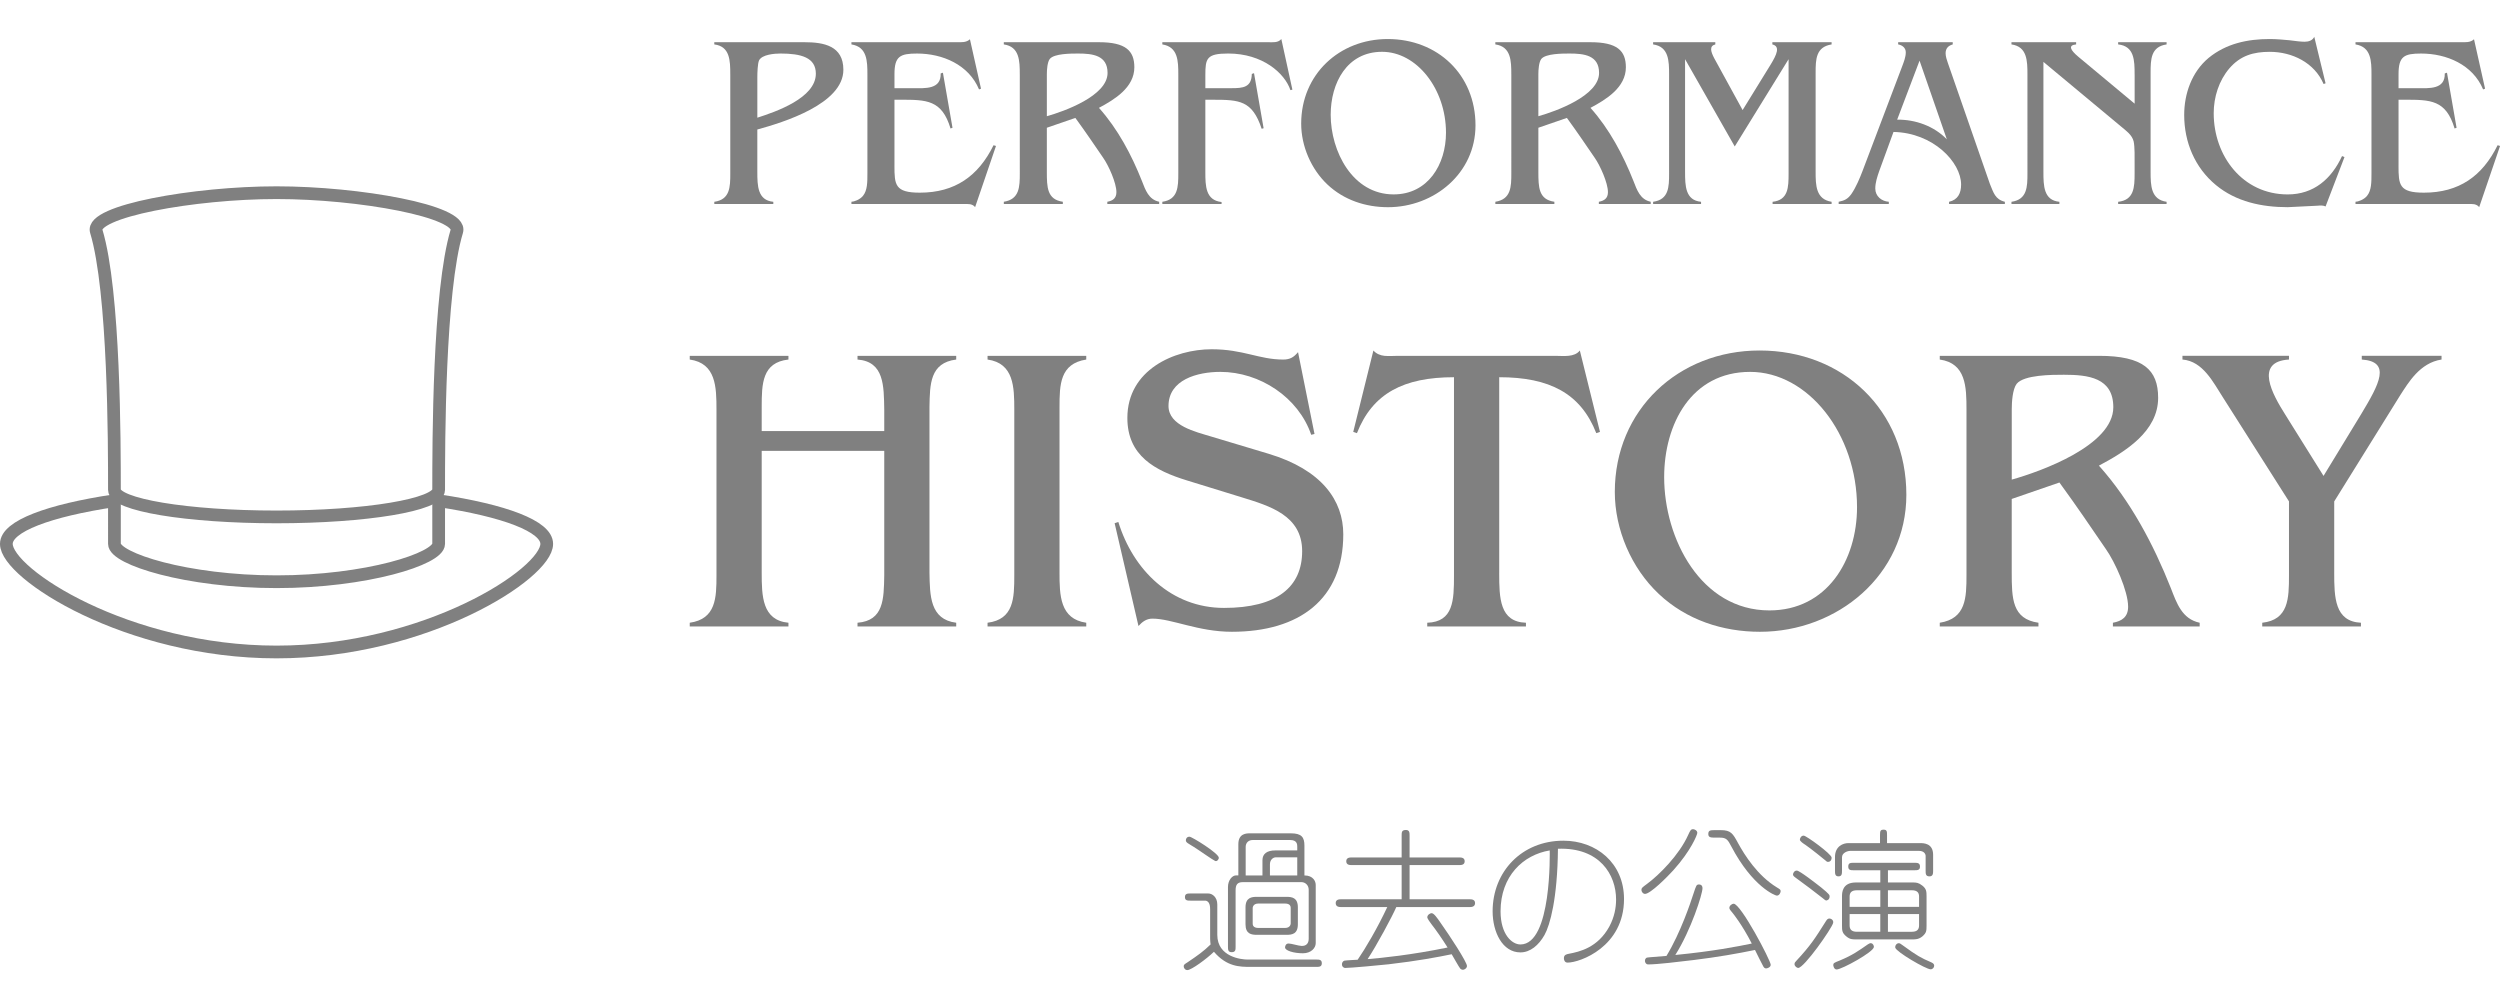
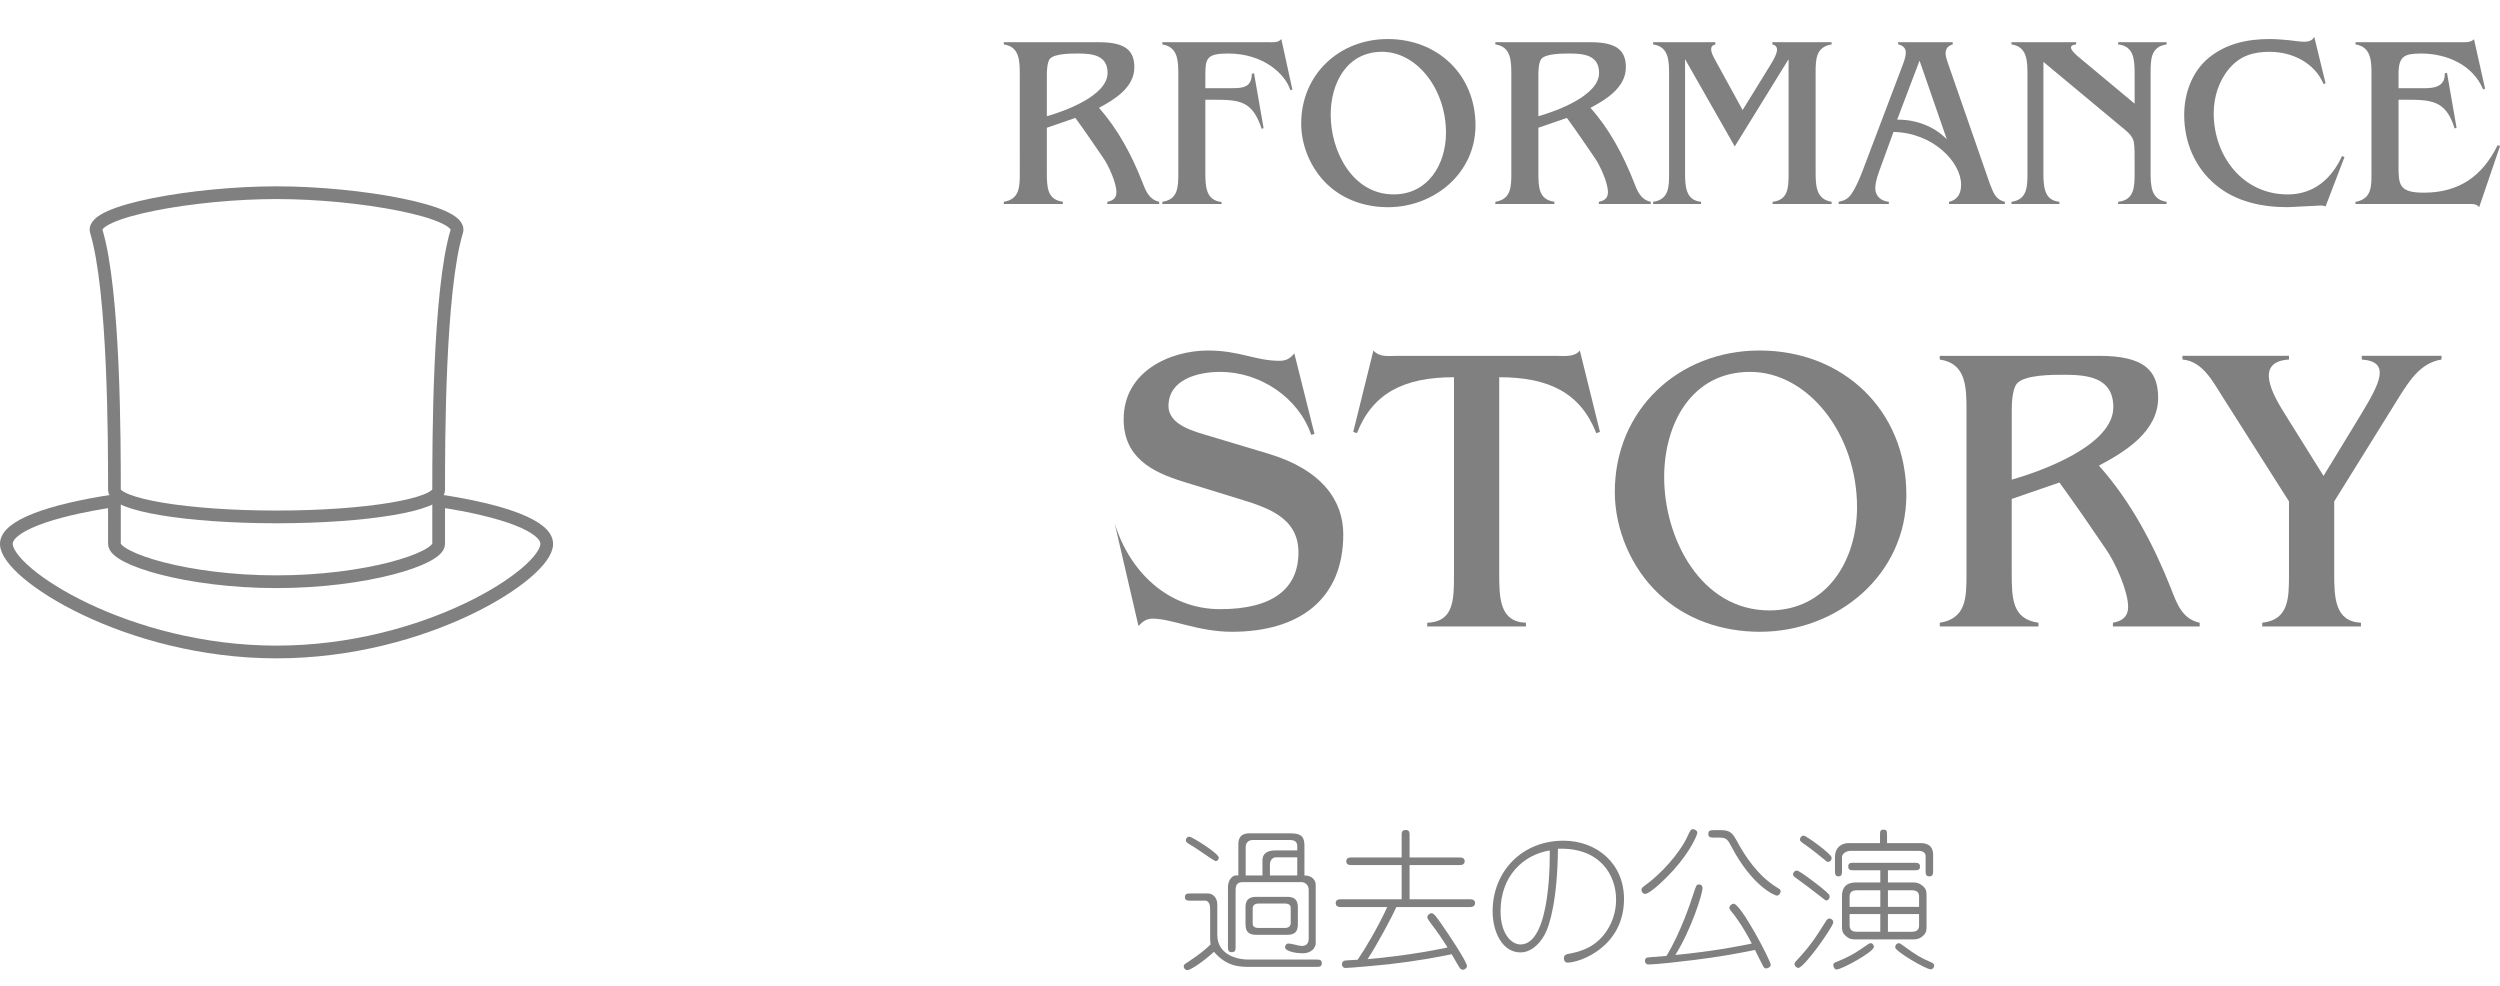
<svg xmlns="http://www.w3.org/2000/svg" version="1.1" id="レイヤー_1" x="0px" y="0px" viewBox="0 0 164.467 64.833" enable-background="new 0 0 164.467 64.833" xml:space="preserve">
  <g id="XMLID_4712_">
    <path id="XMLID_70_" fill="#808080" d="M79.61,59.802c0-0.101,0-0.552-0.342-0.552h-0.954c-0.181,0-0.361,0-0.361-0.231   c0-0.24,0.181-0.24,0.361-0.24h1.175c0.262,0,0.593,0.24,0.593,0.723V61.5c0,1.466,1.606,1.626,1.988,1.626h4.527   c0.181,0,0.361,0,0.361,0.241s-0.181,0.241-0.361,0.241H82.28c-0.713,0-1.565,0-2.419-0.994c-0.473,0.462-1.486,1.205-1.747,1.205   c-0.161,0-0.241-0.15-0.241-0.241c0-0.11,0.03-0.131,0.251-0.271c0.683-0.461,1.054-0.723,1.516-1.174   c-0.01-0.061-0.029-0.281-0.029-0.382V59.802z M80.182,56.429c0,0.12-0.131,0.261-0.241,0.211   c-0.211-0.101-1.034-0.693-1.406-0.924c-0.381-0.241-0.521-0.281-0.521-0.442c0-0.09,0.061-0.23,0.241-0.23   C78.405,55.043,80.182,56.138,80.182,56.429z M81.467,57.593v-2.058c0-0.713,0.542-0.713,0.772-0.713h2.681   c0.713,0,0.894,0.261,0.894,0.813v1.957c0.292,0,0.482,0.101,0.593,0.231c0.11,0.12,0.15,0.281,0.15,0.392v3.835   c0,0.312-0.301,0.663-0.843,0.663c-0.623,0-1.175-0.181-1.175-0.382c0-0.12,0.07-0.261,0.23-0.261c0.181,0,0.643,0.15,0.854,0.16   c0.302,0.011,0.472-0.16,0.472-0.472v-3.223c0-0.312-0.24-0.502-0.472-0.502h-3.865c-0.372,0-0.472,0.19-0.472,0.542v3.705   c0,0.2,0,0.361-0.262,0.361c-0.24,0-0.24-0.181-0.24-0.361v-3.926c0-0.462,0.291-0.764,0.521-0.764H81.467z M84.629,59   c0.361,0,0.753,0.05,0.753,0.692v1.114c0,0.653-0.401,0.693-0.753,0.693h-1.938c-0.361,0-0.753-0.051-0.753-0.693v-1.114   c0-0.643,0.401-0.692,0.753-0.692H84.629z M83.053,57.593v-1.004c0-0.422,0.302-0.643,0.844-0.643h1.445v-0.251   c0-0.12,0-0.432-0.451-0.432h-2.49c-0.262,0-0.452,0.181-0.452,0.452v1.877H83.053z M82.782,59.441   c-0.361,0-0.371,0.281-0.371,0.291v1.024c0,0.061,0,0.291,0.371,0.291h1.758c0.361,0,0.371-0.281,0.371-0.291v-1.024   c0-0.06,0-0.291-0.371-0.291H82.782z M85.342,57.593v-1.194h-1.405c-0.181,0-0.392,0.16-0.392,0.462v0.732H85.342z" />
    <path id="XMLID_78_" fill="#808080" d="M92.21,59.16v-2.249h-3.272c-0.131,0-0.372,0-0.372-0.251s0.241-0.251,0.372-0.251h3.272   v-1.436c0-0.221,0-0.371,0.281-0.371c0.241,0,0.241,0.181,0.241,0.371v1.436h3.253c0.131,0,0.371,0,0.371,0.251   s-0.24,0.251-0.371,0.251h-3.253v2.249h3.936c0.121,0,0.372,0,0.372,0.251c0,0.262-0.262,0.262-0.372,0.262h-4.81   c-0.251,0.592-1.305,2.55-1.887,3.424c0.863-0.07,2.881-0.271,5.261-0.764c-0.392-0.622-0.743-1.124-1.055-1.526   c-0.08-0.11-0.28-0.371-0.28-0.462c0-0.16,0.19-0.271,0.28-0.271c0.151,0,0.352,0.281,0.613,0.662   c0.572,0.804,1.717,2.551,1.717,2.812c0,0.15-0.171,0.251-0.262,0.251c-0.029,0-0.11-0.01-0.181-0.08   c-0.08-0.091-0.472-0.793-0.562-0.943c-0.874,0.181-2.239,0.441-4.157,0.662c-0.441,0.051-2.509,0.241-2.851,0.241   c-0.07,0-0.211-0.061-0.211-0.241c0-0.07,0.03-0.201,0.171-0.241c0.08-0.02,0.733-0.05,0.863-0.06   c0.492-0.713,1.295-2.068,1.948-3.464h-3.022c-0.12,0-0.371,0-0.371-0.262c0-0.251,0.251-0.251,0.371-0.251H92.21z" />
    <path id="XMLID_80_" fill="#808080" d="M103.125,63.327c-0.211,0-0.241-0.211-0.241-0.291c0-0.231,0.181-0.261,0.331-0.291   c0.683-0.131,1.897-0.392,2.661-1.798c0.331-0.622,0.441-1.225,0.441-1.776c0-1.617-1.074-3.435-3.825-3.334   c-0.03,3.273-0.522,5.03-0.884,5.673c-0.381,0.673-0.934,1.145-1.586,1.145c-1.185,0-1.827-1.346-1.827-2.701   c0-2.62,1.928-4.648,4.658-4.648c2.159,0,3.986,1.466,3.986,3.836C106.84,62.283,103.948,63.327,103.125,63.327z M98.717,59.953   c0,1.526,0.753,2.18,1.306,2.18c2.078,0,1.928-6.095,1.928-6.186C100.203,56.238,98.717,57.634,98.717,59.953z" />
    <path id="XMLID_83_" fill="#808080" d="M111.66,54.792c0,0.12-0.412,1.165-1.577,2.46c-0.392,0.432-1.506,1.556-1.867,1.556   c-0.101,0-0.23-0.11-0.23-0.271c0-0.11,0.029-0.141,0.371-0.392c0.783-0.572,2.118-1.908,2.701-3.213   c0.141-0.312,0.181-0.382,0.331-0.382C111.459,54.551,111.66,54.622,111.66,54.792z M111.429,63.156   c-1.004,0.121-2.399,0.291-3.012,0.291c-0.091,0-0.201-0.08-0.201-0.251c0-0.12,0.091-0.181,0.11-0.19   c0.051-0.021,0.181-0.03,1.306-0.12c0.934-1.536,1.586-3.505,1.777-4.097c0.181-0.542,0.19-0.603,0.371-0.603   c0.11,0,0.221,0.061,0.221,0.251c0,0.382-0.753,2.751-1.787,4.388c2.47-0.241,4.116-0.562,5.03-0.753   c-0.643-1.255-1.235-1.979-1.275-2.028c-0.181-0.211-0.2-0.261-0.2-0.321c0-0.15,0.181-0.271,0.281-0.271   c0.472,0,2.439,3.735,2.439,4.017c0,0.171-0.231,0.241-0.302,0.241c-0.1,0-0.15-0.07-0.19-0.141   c-0.09-0.171-0.371-0.713-0.542-1.074C114.301,62.734,112.985,62.965,111.429,63.156z M113.206,54.612   c0.662,0,0.793,0.221,1.135,0.854c0.432,0.793,1.285,2.139,2.55,2.911c0.231,0.141,0.251,0.151,0.251,0.262   c0,0.06-0.07,0.281-0.251,0.281c-0.101,0-1.586-0.562-2.992-3.233c-0.23-0.452-0.341-0.582-0.743-0.582h-0.401   c-0.281,0-0.371-0.061-0.371-0.241c0-0.221,0.12-0.251,0.371-0.251H113.206z" />
    <path id="XMLID_87_" fill="#808080" d="M120.135,59.241c-0.04,0-0.151-0.091-0.221-0.151c-0.573-0.451-1.146-0.883-1.728-1.305   c-0.181-0.131-0.23-0.171-0.23-0.262c0-0.06,0.07-0.251,0.251-0.251s1.285,0.864,1.606,1.115c0.552,0.451,0.552,0.502,0.552,0.582   C120.365,59.21,120.175,59.241,120.135,59.241z M118.297,63.678c-0.08,0-0.241-0.11-0.241-0.251c0-0.091,0.041-0.141,0.131-0.231   c0.934-1.004,1.225-1.476,1.867-2.489c0.131-0.211,0.171-0.281,0.302-0.281c0.11,0,0.281,0.11,0.241,0.291   C120.506,61.087,118.688,63.678,118.297,63.678z M120.265,56.7c-0.05,0-0.09-0.01-0.17-0.09c-0.051-0.051-1.015-0.823-1.315-1.024   c-0.141-0.09-0.372-0.241-0.372-0.352c0-0.07,0.07-0.261,0.251-0.261c0.171,0,1.838,1.215,1.838,1.446   C120.496,56.629,120.365,56.7,120.265,56.7z M120.827,63.779c-0.181,0-0.221-0.251-0.221-0.281c0-0.141,0.05-0.161,0.432-0.312   c0.844-0.352,1.225-0.633,1.848-1.064c0.08-0.05,0.13-0.08,0.211-0.07c0.141,0.021,0.181,0.181,0.181,0.241   C123.277,62.624,121.158,63.779,120.827,63.779z M126.932,57.654c-0.251,0-0.251-0.181-0.251-0.371v-0.975   c0-0.12-0.101-0.331-0.432-0.331h-4.528c-0.171,0-0.542,0.12-0.542,0.422v0.884c0,0.181,0,0.371-0.23,0.371   c-0.231,0-0.231-0.19-0.231-0.371v-0.904c0-0.713,0.542-0.913,0.874-0.913h2.088v-0.513c0-0.291,0.021-0.371,0.241-0.371   s0.221,0.131,0.221,0.371v0.513h2.169c0.23,0,0.863,0,0.863,0.772v1.045C127.173,57.453,127.173,57.654,126.932,57.654z    M126.47,61.6c-0.241,0.2-0.472,0.2-0.633,0.2h-3.744c-0.241,0-0.392,0-0.633-0.2c-0.271-0.222-0.281-0.382-0.281-0.713v-1.908   c0-0.23,0-0.924,0.914-0.924h1.606v-0.803h-1.747c-0.211,0-0.361-0.01-0.361-0.241c0-0.241,0.14-0.251,0.361-0.251h3.985   c0.211,0,0.372,0.01,0.372,0.251c0,0.231-0.151,0.241-0.372,0.241h-1.736v0.803h1.636c0.231,0,0.382,0.011,0.633,0.211   c0.262,0.211,0.271,0.382,0.271,0.713v1.908C126.741,61.249,126.731,61.369,126.47,61.6z M123.699,58.568h-1.536   c-0.372,0-0.482,0.17-0.482,0.411v0.683h2.019V58.568z M123.699,60.134h-2.019v0.742c0,0.251,0.11,0.422,0.482,0.422h1.536V60.134z    M126.249,58.979c0-0.241-0.11-0.411-0.472-0.411h-1.576v1.094h2.048V58.979z M126.249,60.134h-2.048v1.164h1.576   c0.361,0,0.472-0.171,0.472-0.422V60.134z M127.012,63.768c-0.311,0-2.278-1.154-2.329-1.426c-0.02-0.14,0.091-0.291,0.231-0.291   c0.07,0,0.11,0.03,0.221,0.11c1.014,0.743,1.265,0.864,1.867,1.125c0.131,0.061,0.241,0.101,0.241,0.251   C127.243,63.648,127.143,63.768,127.012,63.768z" />
  </g>
  <g id="XMLID_4711_">
-     <path id="XMLID_43_" fill="#808080" d="M48.042,4.896c0-0.906-0.016-1.845-1.051-1.974V2.777h5.936   c1.278,0,2.556,0.242,2.556,1.812c0,2.248-3.946,3.461-5.661,3.931v2.781c0,0.922,0.017,1.877,1.052,1.974v0.146h-3.882v-0.146   c1.035-0.146,1.051-0.971,1.051-1.86V4.896z M49.822,7.743c1.213-0.389,3.85-1.294,3.85-2.896c0-1.067-0.971-1.326-2.329-1.326   c-0.388,0-1.213,0.064-1.407,0.452c-0.097,0.211-0.113,0.842-0.113,1.101V7.743z" />
-     <path id="XMLID_46_" fill="#808080" d="M58.843,10.896c0,1.262,0.032,1.779,1.666,1.779c2.312,0,3.85-1.084,4.853-3.121   l0.161,0.048l-1.374,4.027c-0.081-0.113-0.194-0.161-0.324-0.193c-0.113-0.017-0.259-0.017-0.388-0.017h-7.424v-0.146   c0.161,0,0.55-0.13,0.76-0.389c0.291-0.355,0.291-0.905,0.291-1.472V4.896c0-0.874-0.016-1.812-1.051-1.974V2.777h6.922   c0.308,0,0.631,0.032,0.874-0.194l0.728,3.251l-0.129,0.049c-0.68-1.634-2.41-2.361-4.076-2.361c-1.116,0-1.488,0.178-1.488,1.358   v0.922h1.245c0.761,0,1.828,0.097,1.796-0.971l0.146-0.048l0.631,3.623l-0.13,0.048c-0.565-1.893-1.585-1.893-3.299-1.893h-0.389   V10.896z" />
    <path id="XMLID_48_" fill="#808080" d="M67.088,4.896c0-0.89-0.016-1.828-1.051-1.974V2.777h6.259c1.747,0,2.329,0.55,2.329,1.649   c0,1.326-1.294,2.119-2.329,2.669c1.246,1.391,2.151,3.105,2.831,4.82c0.227,0.582,0.437,1.213,1.132,1.358v0.146h-3.412v-0.146   c0.355-0.064,0.598-0.227,0.598-0.631c0-0.614-0.518-1.763-0.873-2.265c-0.599-0.873-1.132-1.666-1.828-2.62l-1.876,0.647v2.895   c0,1.02,0.017,1.828,1.052,1.974v0.146h-3.882v-0.146c1.035-0.162,1.051-0.986,1.051-1.876V4.896z M68.868,7.646   c1.148-0.323,3.995-1.342,3.995-2.847c0-1.164-0.986-1.277-1.94-1.277c-0.47,0-1.569,0-1.86,0.355   c-0.162,0.21-0.194,0.712-0.194,1.003V7.646z" />
    <path id="XMLID_51_" fill="#808080" d="M79.296,11.317c0,0.922,0.016,1.86,1.067,1.973v0.13h-3.897v-0.146   c1.035-0.146,1.051-0.986,1.051-1.86V4.896c0-0.874-0.016-1.812-1.051-1.974V2.777h6.971c0.291,0,0.646,0.049,0.857-0.21   l0.728,3.331l-0.129,0.033c-0.372-1.116-1.828-2.41-4.093-2.41c-1.423,0-1.504,0.323-1.504,1.423v0.857h1.73   c0.744,0,1.311-0.049,1.326-0.938l0.146-0.048l0.631,3.623L83,8.471c-0.615-1.86-1.456-1.909-3.203-1.909h-0.501V11.317z" />
    <path id="XMLID_53_" fill="#808080" d="M87.332,12.143c-1.084-1.02-1.731-2.54-1.731-4.012c0-3.234,2.507-5.563,5.693-5.563   c3.284,0,5.774,2.345,5.774,5.677c0,3.154-2.717,5.386-5.758,5.386C89.838,13.63,88.415,13.161,87.332,12.143z M91.682,12.789   c2.265,0,3.445-1.974,3.445-4.06c0-2.879-1.925-5.321-4.206-5.321c-2.312,0-3.379,2.054-3.379,4.141   C87.542,9.959,88.981,12.789,91.682,12.789z" />
    <path id="XMLID_56_" fill="#808080" d="M99.424,4.896c0-0.89-0.016-1.828-1.051-1.974V2.777h6.259c1.747,0,2.329,0.55,2.329,1.649   c0,1.326-1.294,2.119-2.329,2.669c1.246,1.391,2.151,3.105,2.831,4.82c0.227,0.582,0.437,1.213,1.132,1.358v0.146h-3.412v-0.146   c0.355-0.064,0.598-0.227,0.598-0.631c0-0.614-0.518-1.763-0.873-2.265c-0.599-0.873-1.132-1.666-1.828-2.62l-1.876,0.647v2.895   c0,1.02,0.017,1.828,1.052,1.974v0.146h-3.882v-0.146c1.035-0.162,1.051-0.986,1.051-1.876V4.896z M101.203,7.646   c1.148-0.323,3.995-1.342,3.995-2.847c0-1.164-0.986-1.277-1.94-1.277c-0.47,0-1.569,0-1.86,0.355   c-0.162,0.21-0.194,0.712-0.194,1.003V7.646z" />
    <path id="XMLID_59_" fill="#808080" d="M110.855,3.894v7.407c0,0.922,0.017,1.877,1.052,1.974v0.146h-3.154v-0.146   c1.035-0.146,1.051-0.971,1.051-1.86V4.896c0-0.89-0.016-1.828-1.051-1.974V2.777h4.092v0.146   c-0.388,0.097-0.323,0.437-0.064,0.922l1.86,3.396l1.844-2.992c0.404-0.663,0.646-1.197,0.113-1.326V2.777h3.897v0.146   c-1.035,0.162-1.051,0.986-1.051,1.86v6.518c0,0.89,0.016,1.812,1.051,1.974v0.146h-3.882v-0.146   c1.035-0.113,1.052-0.954,1.052-1.86V3.894l-3.542,5.741L110.855,3.894z" />
    <path id="XMLID_61_" fill="#808080" d="M123.628,11.253c-0.129,0.372-0.259,0.76-0.259,1.148c0,0.518,0.421,0.841,0.89,0.873v0.146   h-3.299v-0.146c0.388-0.081,0.598-0.178,0.841-0.518c0.291-0.421,0.55-1.035,0.728-1.504l2.604-6.874   c0.113-0.308,0.242-0.615,0.242-0.938c0-0.291-0.227-0.469-0.501-0.518V2.777h3.59v0.146c-0.291,0.081-0.469,0.259-0.469,0.582   c0,0.194,0.081,0.453,0.146,0.631l2.766,7.958c0.243,0.582,0.34,1.019,0.987,1.181v0.146h-3.672v-0.146   c0.582-0.13,0.793-0.566,0.793-1.132c0-1.473-1.844-3.413-4.448-3.462L123.628,11.253z M126.281,3.99l-1.473,3.882   c1.197-0.016,2.427,0.421,3.268,1.294L126.281,3.99z" />
    <path id="XMLID_64_" fill="#808080" d="M140.429,4.896c0-0.923-0.016-1.86-1.083-1.974V2.777h3.187v0.146   c-1.035,0.146-1.052,0.986-1.052,1.86v6.518c0,0.906,0.017,1.828,1.052,1.974v0.146h-3.187v-0.146   c1.051-0.113,1.083-0.954,1.083-1.86v-0.663c0-0.388,0.017-1.084-0.064-1.455c-0.113-0.438-0.501-0.696-0.824-0.971l-5.111-4.254   v7.229c0,0.922,0.016,1.877,1.051,1.974v0.146h-3.153v-0.146c1.035-0.146,1.051-0.986,1.051-1.86V4.896   c0-0.89-0.016-1.828-1.051-1.974V2.777h4.254v0.146c-0.534,0.049-0.404,0.355,0.161,0.825l3.688,3.073V4.896z" />
    <path id="XMLID_66_" fill="#808080" d="M152.992,13.582c-0.162-0.081-0.356-0.065-0.534-0.049l-1.957,0.097   c-1.698,0-3.396-0.355-4.723-1.455c-1.391-1.148-2.087-2.831-2.087-4.61c0-1.407,0.502-2.83,1.602-3.752   c1.165-0.954,2.571-1.245,4.027-1.245c0.469,0,0.906,0.048,1.294,0.08c0.389,0.049,0.728,0.098,1.003,0.098   c0.259,0,0.518-0.081,0.631-0.324l0.744,3.058l-0.13,0.048c-0.598-1.406-2.07-2.118-3.542-2.118c-1.067,0-1.925,0.242-2.652,1.083   c-0.695,0.81-1.035,1.893-1.035,2.96c0,2.814,1.908,5.338,4.868,5.338c1.715,0,2.879-1.019,3.574-2.523l0.162,0.065L152.992,13.582   z" />
    <path id="XMLID_68_" fill="#808080" d="M157.791,10.896c0,1.262,0.032,1.779,1.666,1.779c2.313,0,3.85-1.084,4.853-3.121   l0.161,0.048l-1.374,4.027c-0.081-0.113-0.194-0.161-0.324-0.193c-0.113-0.017-0.259-0.017-0.388-0.017h-7.424v-0.146   c0.161,0,0.55-0.13,0.76-0.389c0.291-0.355,0.291-0.905,0.291-1.472V4.896c0-0.874-0.016-1.812-1.051-1.974V2.777h6.922   c0.308,0,0.631,0.032,0.874-0.194l0.728,3.251l-0.129,0.049c-0.68-1.634-2.41-2.361-4.076-2.361c-1.116,0-1.488,0.178-1.488,1.358   v0.922h1.245c0.761,0,1.828,0.097,1.796-0.971l0.146-0.048l0.631,3.623l-0.13,0.048c-0.565-1.893-1.585-1.893-3.299-1.893h-0.389   V10.896z" />
  </g>
  <g id="XMLID_4710_">
-     <path id="XMLID_27_" fill="#808080" d="M50.11,37.667c0,1.542,0.027,3.138,1.759,3.301v0.243h-6.493v-0.243   c1.731-0.244,1.759-1.65,1.759-3.111V26.953c0-1.487-0.027-3.057-1.759-3.3v-0.244h6.493v0.244   c-1.731,0.189-1.759,1.596-1.759,3.111v1.596h8.062v-1.407c-0.027-1.568,0-3.165-1.759-3.3v-0.244h6.493v0.244   c-1.731,0.216-1.731,1.623-1.759,3.111v10.903c0.027,1.515,0.027,3.084,1.759,3.301v0.243h-6.493v-0.243   c1.731-0.136,1.731-1.569,1.759-3.111v-8.198H50.11V37.667z" />
-     <path id="XMLID_29_" fill="#808080" d="M69.702,37.667c0,1.488,0.027,3.057,1.759,3.301v0.243h-6.493v-0.243   c1.731-0.217,1.759-1.624,1.759-3.111V26.953c0-1.487-0.027-3.057-1.759-3.3v-0.244h6.493v0.244   c-1.731,0.271-1.759,1.65-1.759,3.138V37.667z" />
-     <path id="XMLID_31_" fill="#808080" d="M86.477,28.55l-0.217,0.054c-0.838-2.462-3.381-4.139-5.979-4.139   c-1.515,0-3.409,0.514-3.409,2.245c0,1.299,1.813,1.704,2.787,2.002l3.787,1.137c3.518,1.055,4.924,3.084,4.924,5.303   c0,4.274-2.895,6.411-7.331,6.411c-2.219,0-3.95-0.865-5.222-0.865c-0.405,0-0.676,0.216-0.92,0.486l-1.569-6.763l0.244-0.082   c0.974,3.166,3.489,5.654,6.952,5.654c3.49,0,5.141-1.379,5.141-3.733c0-2.354-2.138-2.976-3.977-3.544l-3.599-1.109   c-2.11-0.648-3.923-1.623-3.923-4.111c0-3.166,3.084-4.519,5.546-4.519c2.083,0,3.111,0.677,4.708,0.677   c0.46,0,0.703-0.163,0.974-0.487L86.477,28.55z" />
+     <path id="XMLID_31_" fill="#808080" d="M86.477,28.55l-0.217,0.054c-0.838-2.462-3.381-4.139-5.979-4.139   c-1.515,0-3.409,0.514-3.409,2.245c0,1.299,1.813,1.704,2.787,2.002l3.787,1.137c3.518,1.055,4.924,3.084,4.924,5.303   c0,4.274-2.895,6.411-7.331,6.411c-2.219,0-3.95-0.865-5.222-0.865c-0.405,0-0.676,0.216-0.92,0.486l-1.569-6.763c0.974,3.166,3.489,5.654,6.952,5.654c3.49,0,5.141-1.379,5.141-3.733c0-2.354-2.138-2.976-3.977-3.544l-3.599-1.109   c-2.11-0.648-3.923-1.623-3.923-4.111c0-3.166,3.084-4.519,5.546-4.519c2.083,0,3.111,0.677,4.708,0.677   c0.46,0,0.703-0.163,0.974-0.487L86.477,28.55z" />
    <path id="XMLID_33_" fill="#808080" d="M98.628,37.695c0,1.649,0.027,3.219,1.759,3.273v0.243h-6.493v-0.243   c1.731-0.055,1.759-1.488,1.759-3.111V24.816c-3.301,0-5.357,1.055-6.384,3.68l-0.244-0.082l1.326-5.356   c0.189,0.217,0.46,0.325,0.73,0.352c0.297,0.027,0.622,0,0.865,0h10.389c0.515,0,1.245,0.108,1.597-0.352l1.325,5.356l-0.243,0.082   c-1.028-2.625-3.084-3.68-6.385-3.68V37.695z" />
    <path id="XMLID_35_" fill="#808080" d="M109.128,39.074c-1.812-1.704-2.895-4.247-2.895-6.709c0-5.411,4.193-9.307,9.522-9.307   c5.492,0,9.658,3.923,9.658,9.496c0,5.276-4.545,9.009-9.631,9.009C113.321,41.563,110.94,40.779,109.128,39.074z M116.405,40.157   c3.787,0,5.763-3.301,5.763-6.792c0-4.815-3.22-8.9-7.034-8.9c-3.869,0-5.654,3.436-5.654,6.926   C109.479,35.422,111.888,40.157,116.405,40.157z" />
    <path id="XMLID_38_" fill="#808080" d="M129.369,26.953c0-1.487-0.026-3.057-1.758-3.3v-0.244h10.47c2.922,0,3.896,0.92,3.896,2.76   c0,2.219-2.164,3.544-3.896,4.464c2.083,2.327,3.598,5.195,4.734,8.063c0.379,0.974,0.73,2.028,1.894,2.272v0.243h-5.708v-0.243   c0.595-0.108,1.001-0.379,1.001-1.056c0-1.027-0.866-2.948-1.461-3.787c-1.001-1.461-1.895-2.788-3.058-4.383l-3.138,1.082v4.843   c0,1.704,0.026,3.057,1.758,3.301v0.243h-6.492v-0.243c1.731-0.271,1.758-1.65,1.758-3.139V26.953z M132.346,31.553   c1.921-0.541,6.682-2.245,6.682-4.762c0-1.947-1.65-2.137-3.246-2.137c-0.784,0-2.624,0-3.111,0.595   c-0.271,0.352-0.324,1.19-0.324,1.678V31.553z" />
    <path id="XMLID_41_" fill="#808080" d="M153.56,37.667c0,1.623,0.027,3.22,1.759,3.301v0.243h-6.493v-0.243   c1.731-0.189,1.759-1.597,1.759-3.111v-4.871l-4.329-6.817c-0.649-1.001-1.325-2.408-2.679-2.516v-0.244h7.008v0.244   c-2.3,0.135-1.083,2.299-0.244,3.625l2.517,4.031l2.488-4.086c1.19-1.975,1.976-3.436,0.027-3.57v-0.244h5.248v0.244   c-1.434,0.216-2.191,1.542-2.705,2.326l-4.355,7.007V37.667z" />
  </g>
  <g id="XMLID_769_">
    <path id="XMLID_771_" fill="none" stroke="#808080" stroke-width="0.837" stroke-miterlimit="10" d="M7.528,32.228L7.528,32.228   c0,0.982,4.775,1.778,10.665,1.778c5.89,0,10.665-0.796,10.665-1.778v0c0-3.044,0-13.071,1.194-17.016   c0.396-1.308-6.426-2.536-11.859-2.536c-5.433,0-12.255,1.229-11.859,2.536C7.528,19.157,7.528,29.184,7.528,32.228z" />
    <path id="XMLID_770_" fill="none" stroke="#808080" stroke-width="0.837" stroke-miterlimit="10" d="M28.858,32.94v2.842   c0,0.982-4.775,2.488-10.665,2.488c-5.89,0-10.665-1.507-10.665-2.488V32.94c-4.315,0.649-7.11,1.68-7.11,2.842   c0,1.963,7.958,7.11,17.775,7.11s17.775-5.147,17.775-7.11C35.968,34.62,33.173,33.589,28.858,32.94z" />
  </g>
  <g id="XMLID_26_">
</g>
  <g id="XMLID_99_">
</g>
  <g id="XMLID_100_">
</g>
  <g id="XMLID_101_">
</g>
  <g id="XMLID_102_">
</g>
  <g id="XMLID_103_">
</g>
  <g id="XMLID_104_">
</g>
  <g id="XMLID_105_">
</g>
  <g id="XMLID_106_">
</g>
  <g id="XMLID_107_">
</g>
  <g id="XMLID_108_">
</g>
  <g id="XMLID_109_">
</g>
  <g id="XMLID_110_">
</g>
  <g id="XMLID_111_">
</g>
  <g id="XMLID_112_">
</g>
</svg>